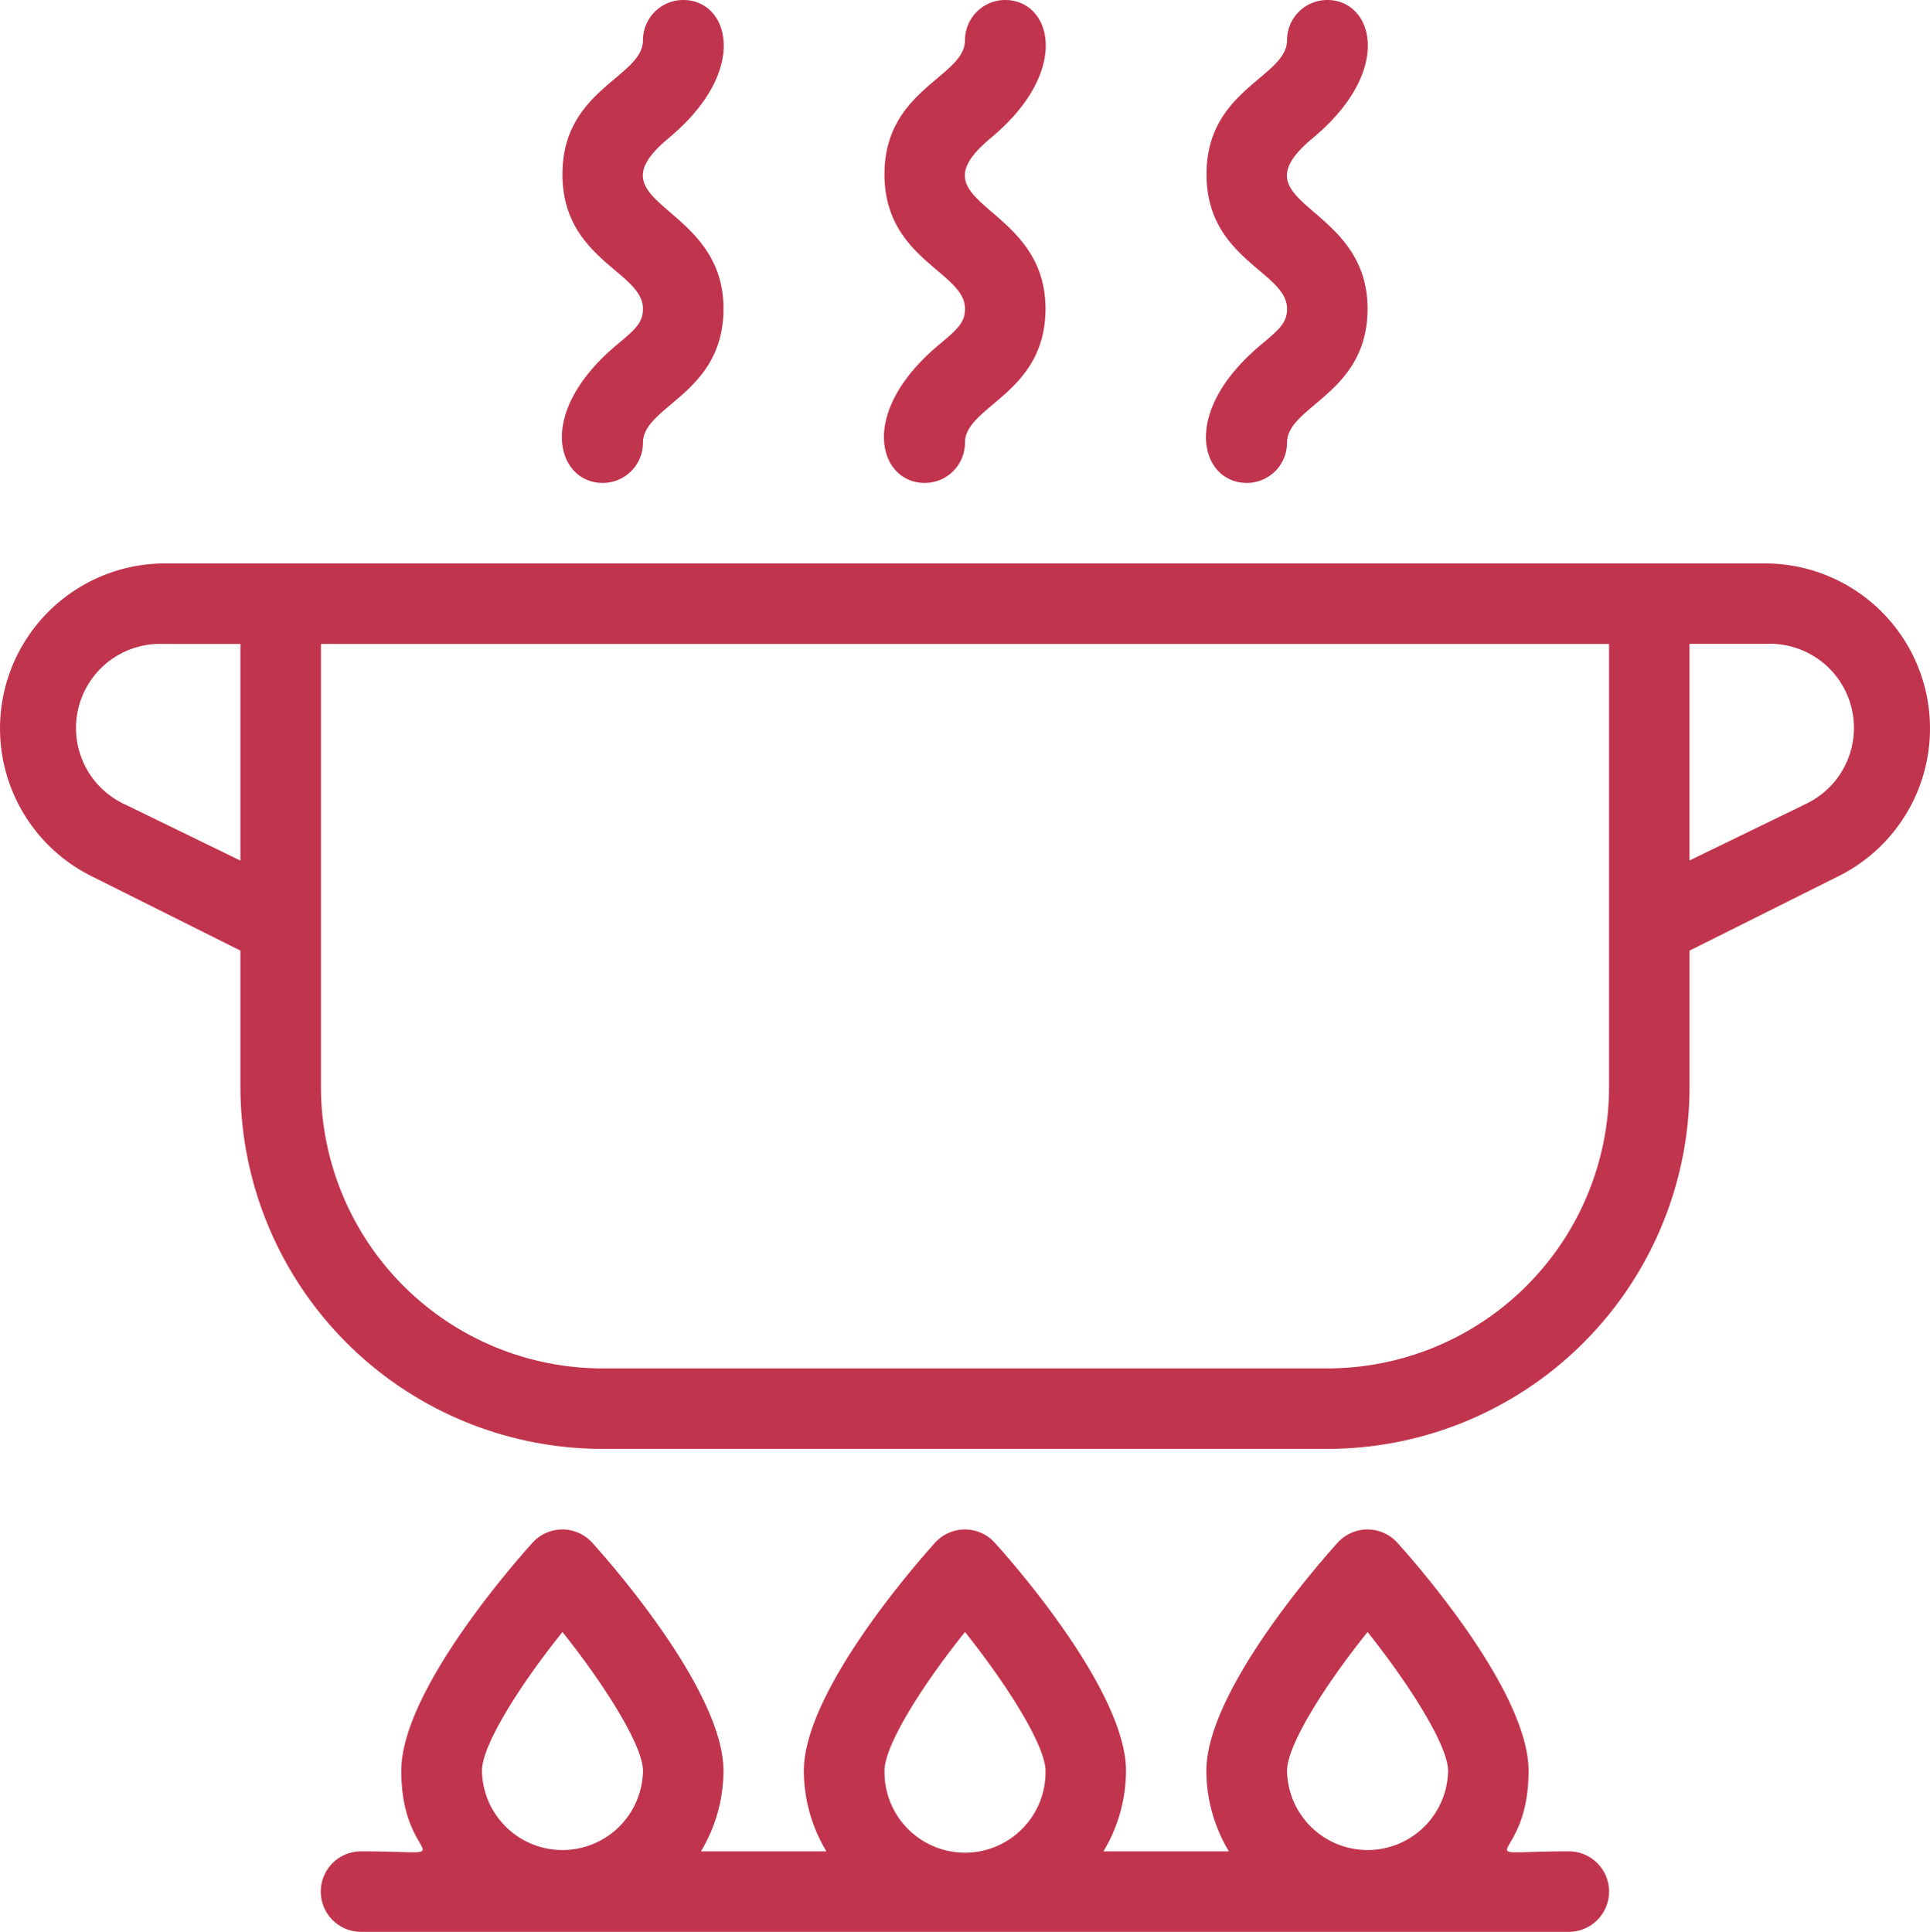
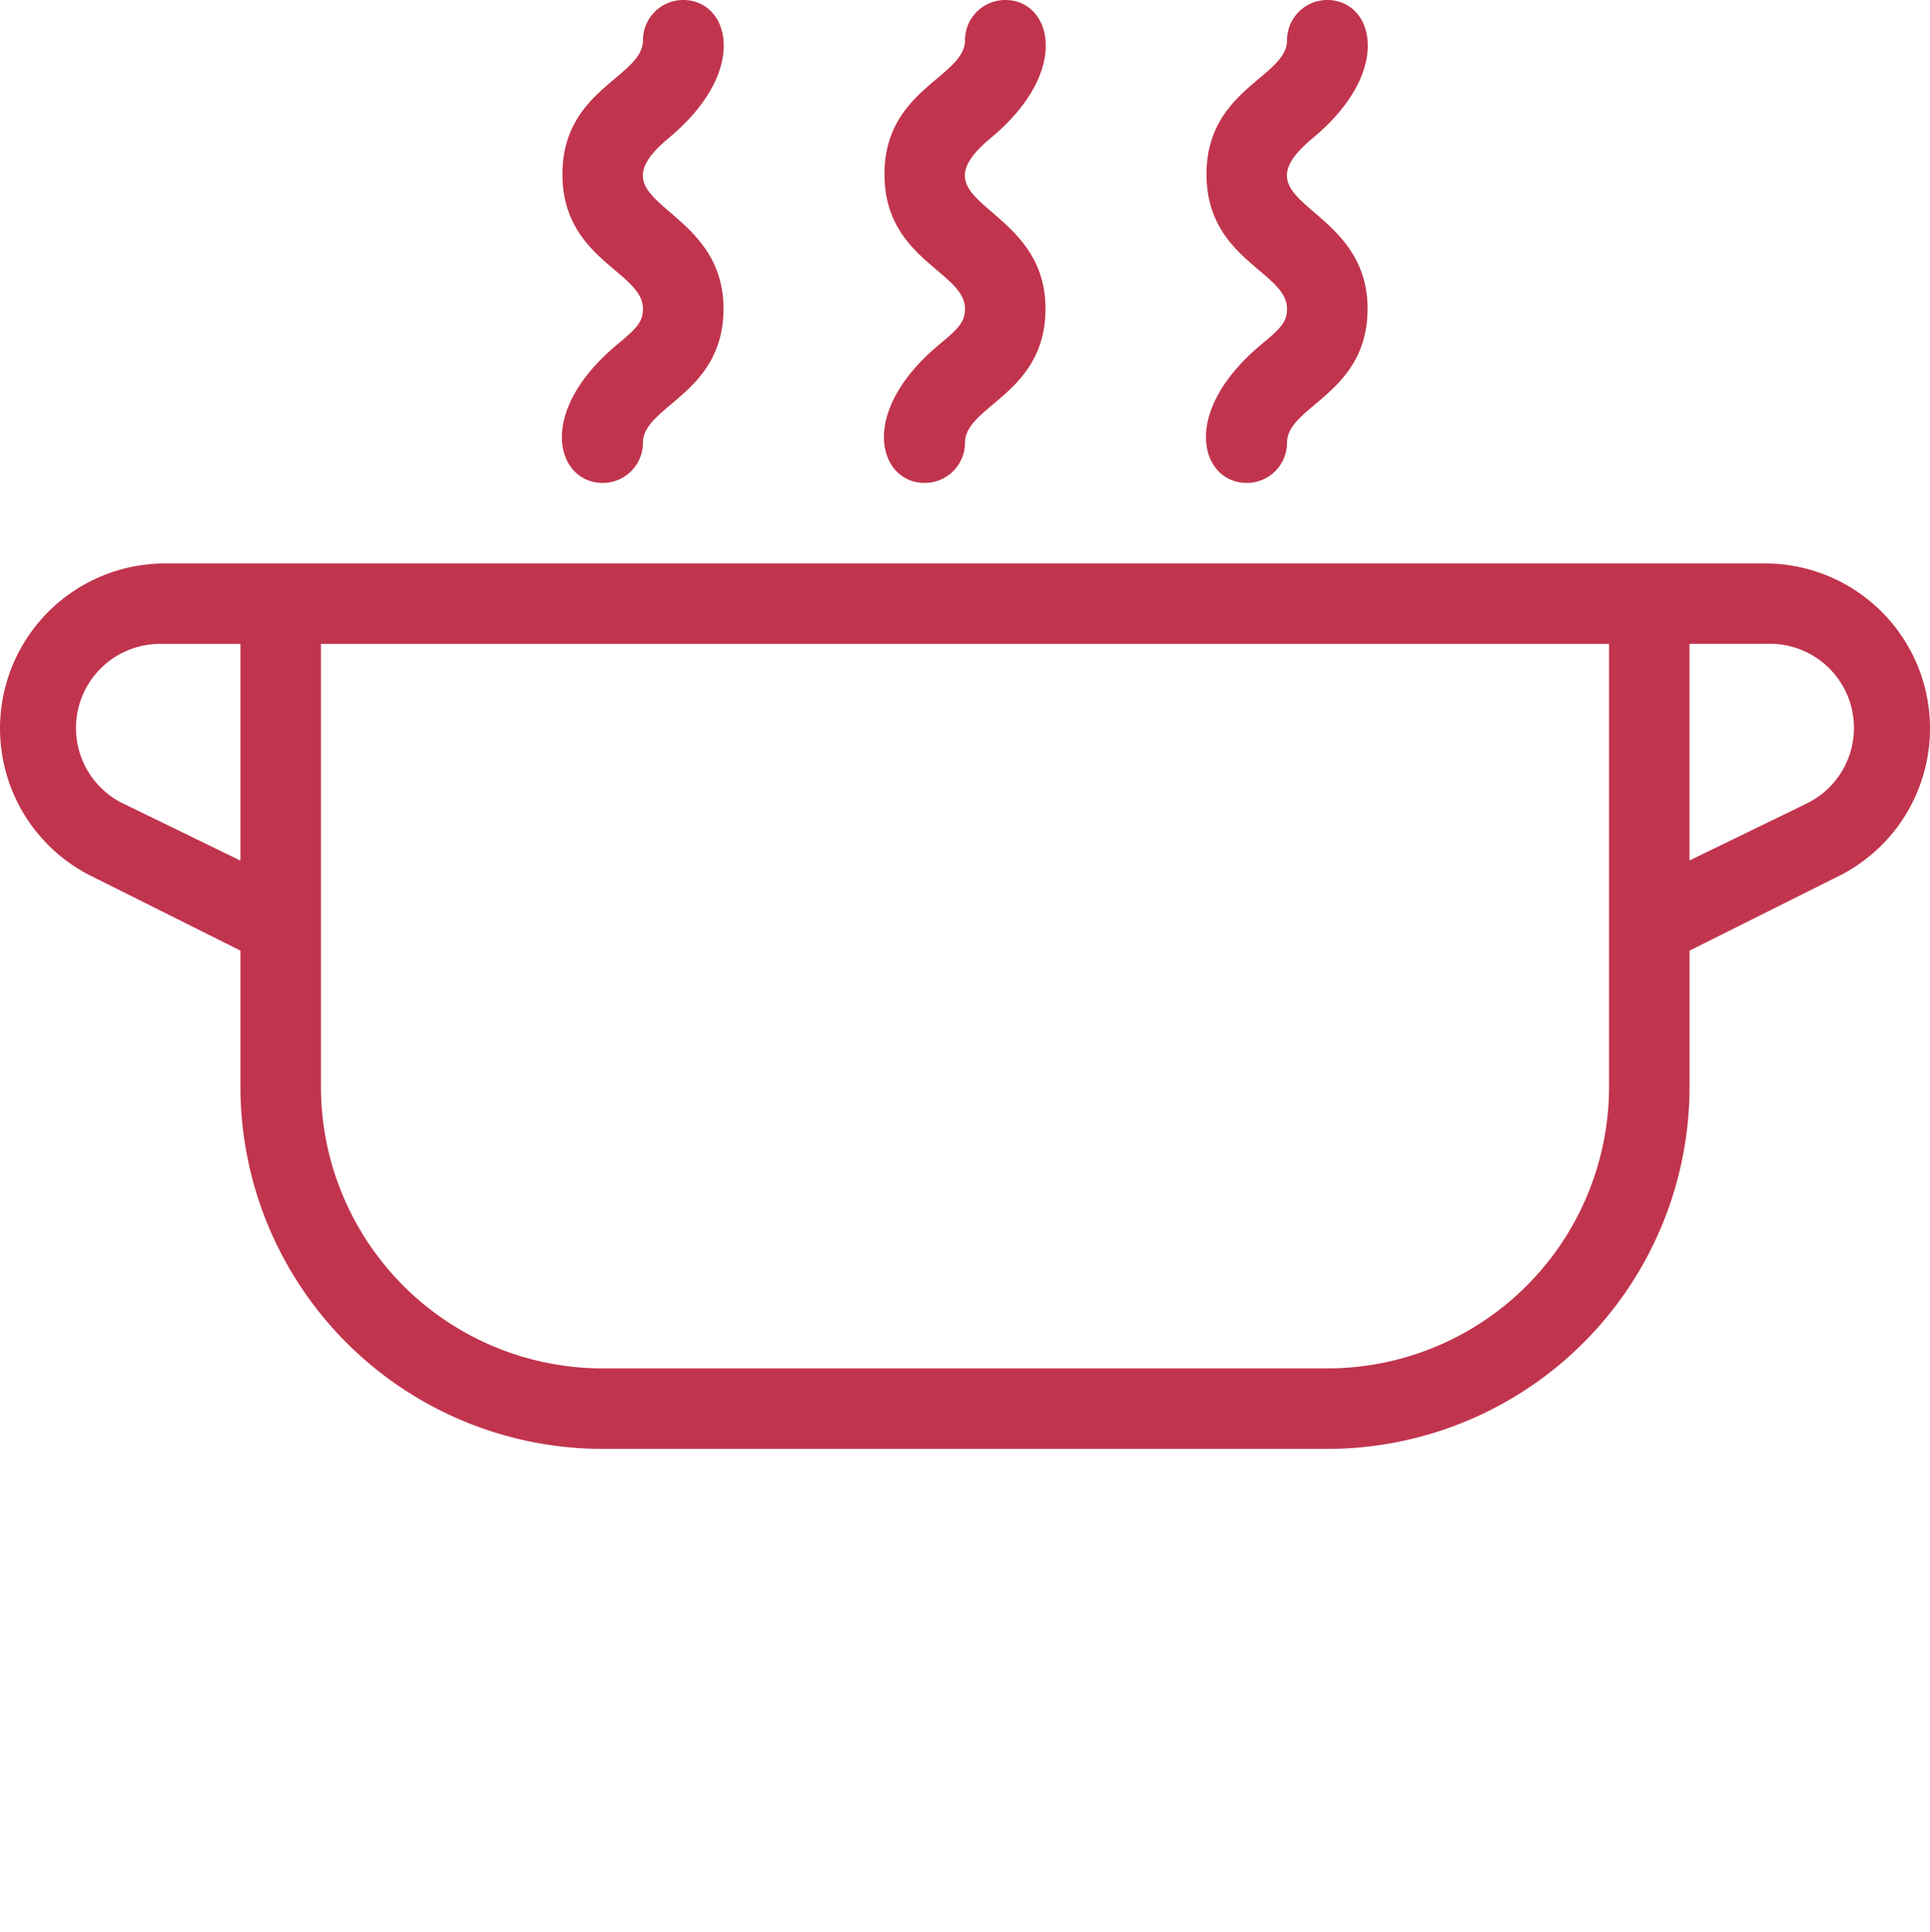
<svg xmlns="http://www.w3.org/2000/svg" width="88.187" height="88.286" viewBox="0 0 88.187 88.286">
  <g id="Cooking" transform="translate(-0.027)">
-     <path id="Path_68" data-name="Path 68" d="M65.018,52.712c-5,0-1.839.736-1.839-3.679,0-3.568-4.984-9.307-6-10.429a1.839,1.839,0,0,0-2.722,0c-1.012,1.122-6,6.861-6,10.429a7.192,7.192,0,0,0,1.03,3.679H43.756a7.192,7.192,0,0,0,1.03-3.679c0-3.568-4.984-9.307-6-10.429a1.839,1.839,0,0,0-2.722,0c-1.012,1.122-6,6.861-6,10.429a7.192,7.192,0,0,0,1.03,3.679H25.363a7.192,7.192,0,0,0,1.03-3.679c0-3.568-4.984-9.307-6-10.429a1.839,1.839,0,0,0-2.722,0c-1.012,1.122-6,6.861-6,10.429,0,4.4,3.145,3.679-1.839,3.679a1.839,1.839,0,1,0,0,3.679H65.018a1.839,1.839,0,0,0,0-3.679ZM52.143,49.034c0-1.177,1.729-3.918,3.679-6.346,1.95,2.446,3.679,5.205,3.679,6.346a3.679,3.679,0,0,1-7.357,0Zm-18.393,0c0-1.177,1.729-3.918,3.679-6.346,1.95,2.446,3.679,5.205,3.679,6.346a3.679,3.679,0,1,1-7.357,0Zm-18.393,0c0-1.177,1.729-3.918,3.679-6.346,1.95,2.446,3.679,5.205,3.679,6.346a3.679,3.679,0,0,1-7.357,0Z" transform="translate(6.692 31.895)" fill="#c1344d" />
    <path id="Path_69" data-name="Path 69" d="M80.741,14H7.5A7.541,7.541,0,0,0,4.134,28.254l6.879,3.439v6.217A16.554,16.554,0,0,0,27.567,54.464H60.674A16.554,16.554,0,0,0,77.227,37.911V31.694l6.879-3.439A7.541,7.541,0,0,0,80.741,14ZM5.79,25.036A3.844,3.844,0,0,1,7.5,17.679h3.513v9.9ZM73.549,37.911A12.875,12.875,0,0,1,60.674,50.786H27.567A12.875,12.875,0,0,1,14.692,37.911V17.679H73.549Zm8.9-12.875-5.224,2.538v-9.9h3.513a3.844,3.844,0,0,1,1.711,7.357Z" transform="translate(0 11.75)" fill="#c1344d" />
    <path id="Path_70" data-name="Path 70" d="M24.513,15.744c-3.771,3.145-2.741,6.327-.662,6.327a1.839,1.839,0,0,0,1.839-1.839c0-1.692,3.679-2.226,3.679-6.125,0-4.911-6.217-4.709-2.5-7.8S29.626,0,27.529,0A1.839,1.839,0,0,0,25.69,1.839c0,1.692-3.679,2.226-3.679,6.125s3.679,4.451,3.679,6.143C25.69,14.714,25.4,15.009,24.513,15.744Z" transform="translate(18.43)" fill="#c1344d" />
    <path id="Path_71" data-name="Path 71" d="M16.513,15.744c-3.771,3.145-2.741,6.327-.662,6.327a1.839,1.839,0,0,0,1.839-1.839c0-1.692,3.679-2.226,3.679-6.125,0-4.911-6.217-4.709-2.5-7.8S21.626,0,19.529,0A1.839,1.839,0,0,0,17.69,1.839c0,1.692-3.679,2.226-3.679,6.125s3.679,4.451,3.679,6.143C17.69,14.714,17.4,15.009,16.513,15.744Z" transform="translate(11.716)" fill="#c1344d" />
    <path id="Path_72" data-name="Path 72" d="M32.513,15.744c-3.771,3.145-2.741,6.327-.662,6.327a1.839,1.839,0,0,0,1.839-1.839c0-1.692,3.679-2.226,3.679-6.125,0-4.911-6.217-4.709-2.5-7.8S37.626,0,35.529,0A1.839,1.839,0,0,0,33.69,1.839c0,1.692-3.679,2.226-3.679,6.125s3.679,4.451,3.679,6.143C33.69,14.714,33.4,15.009,32.513,15.744Z" transform="translate(25.145)" fill="#c1344d" />
  </g>
</svg>